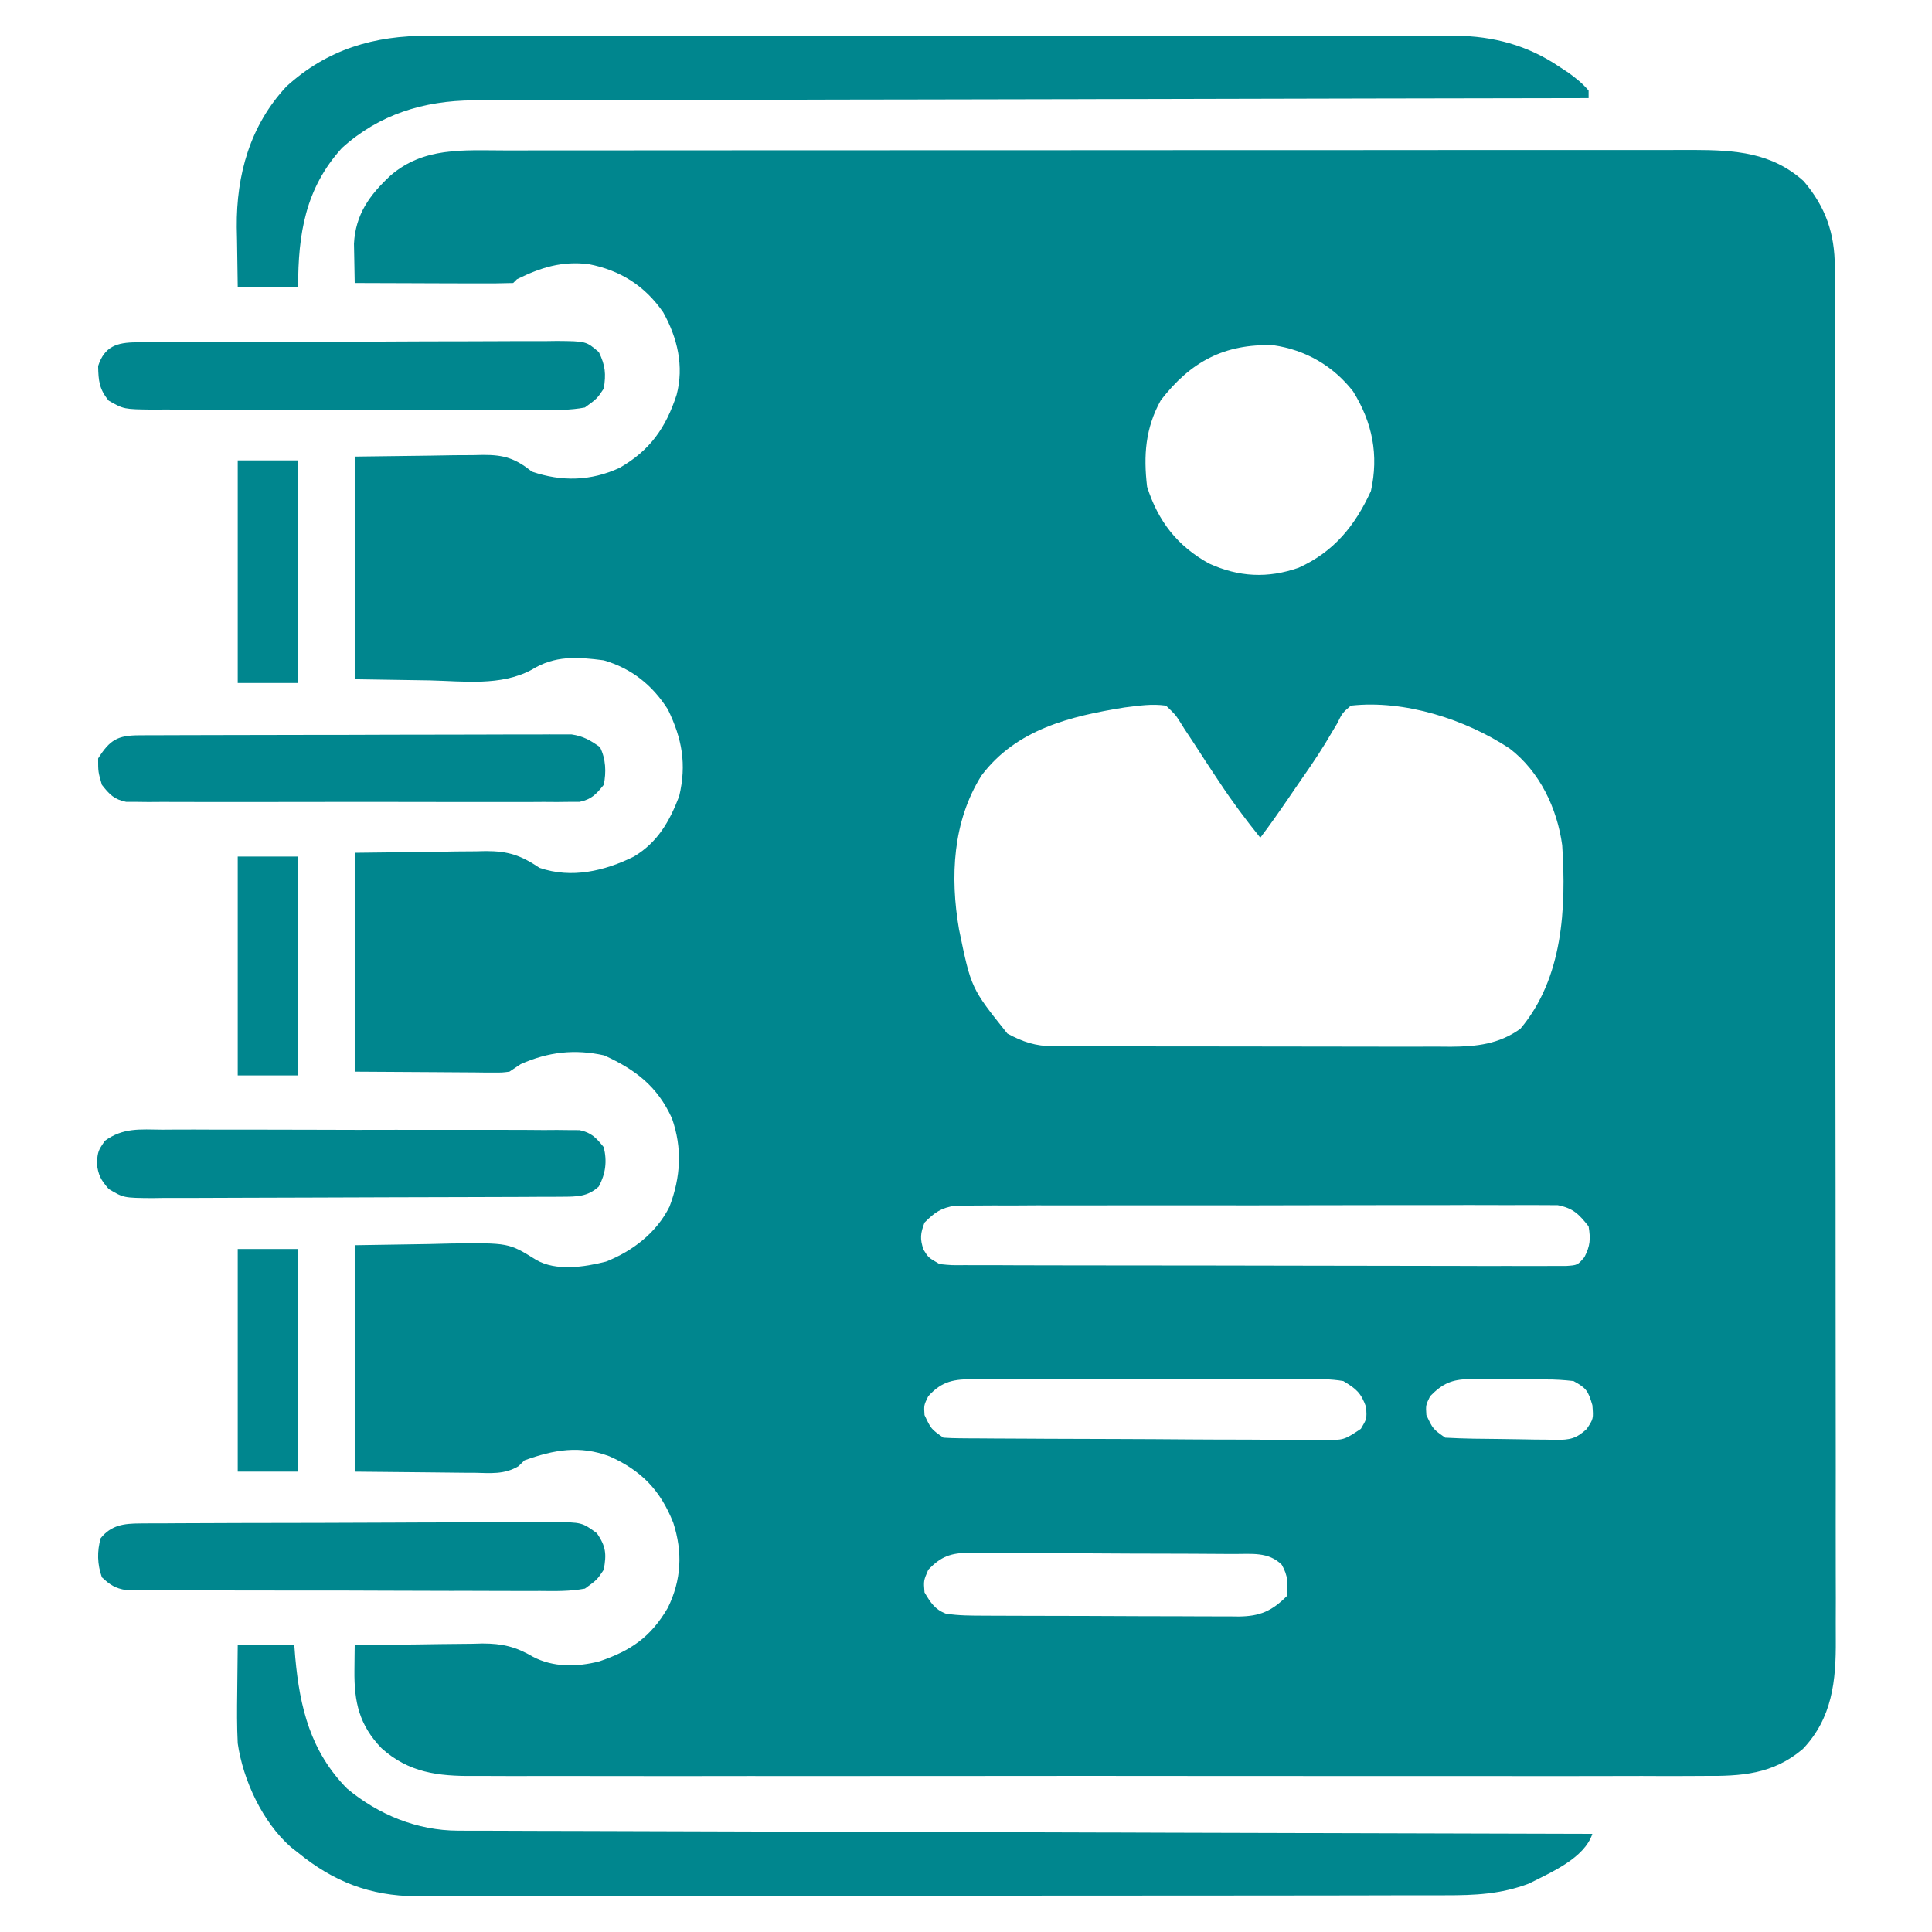
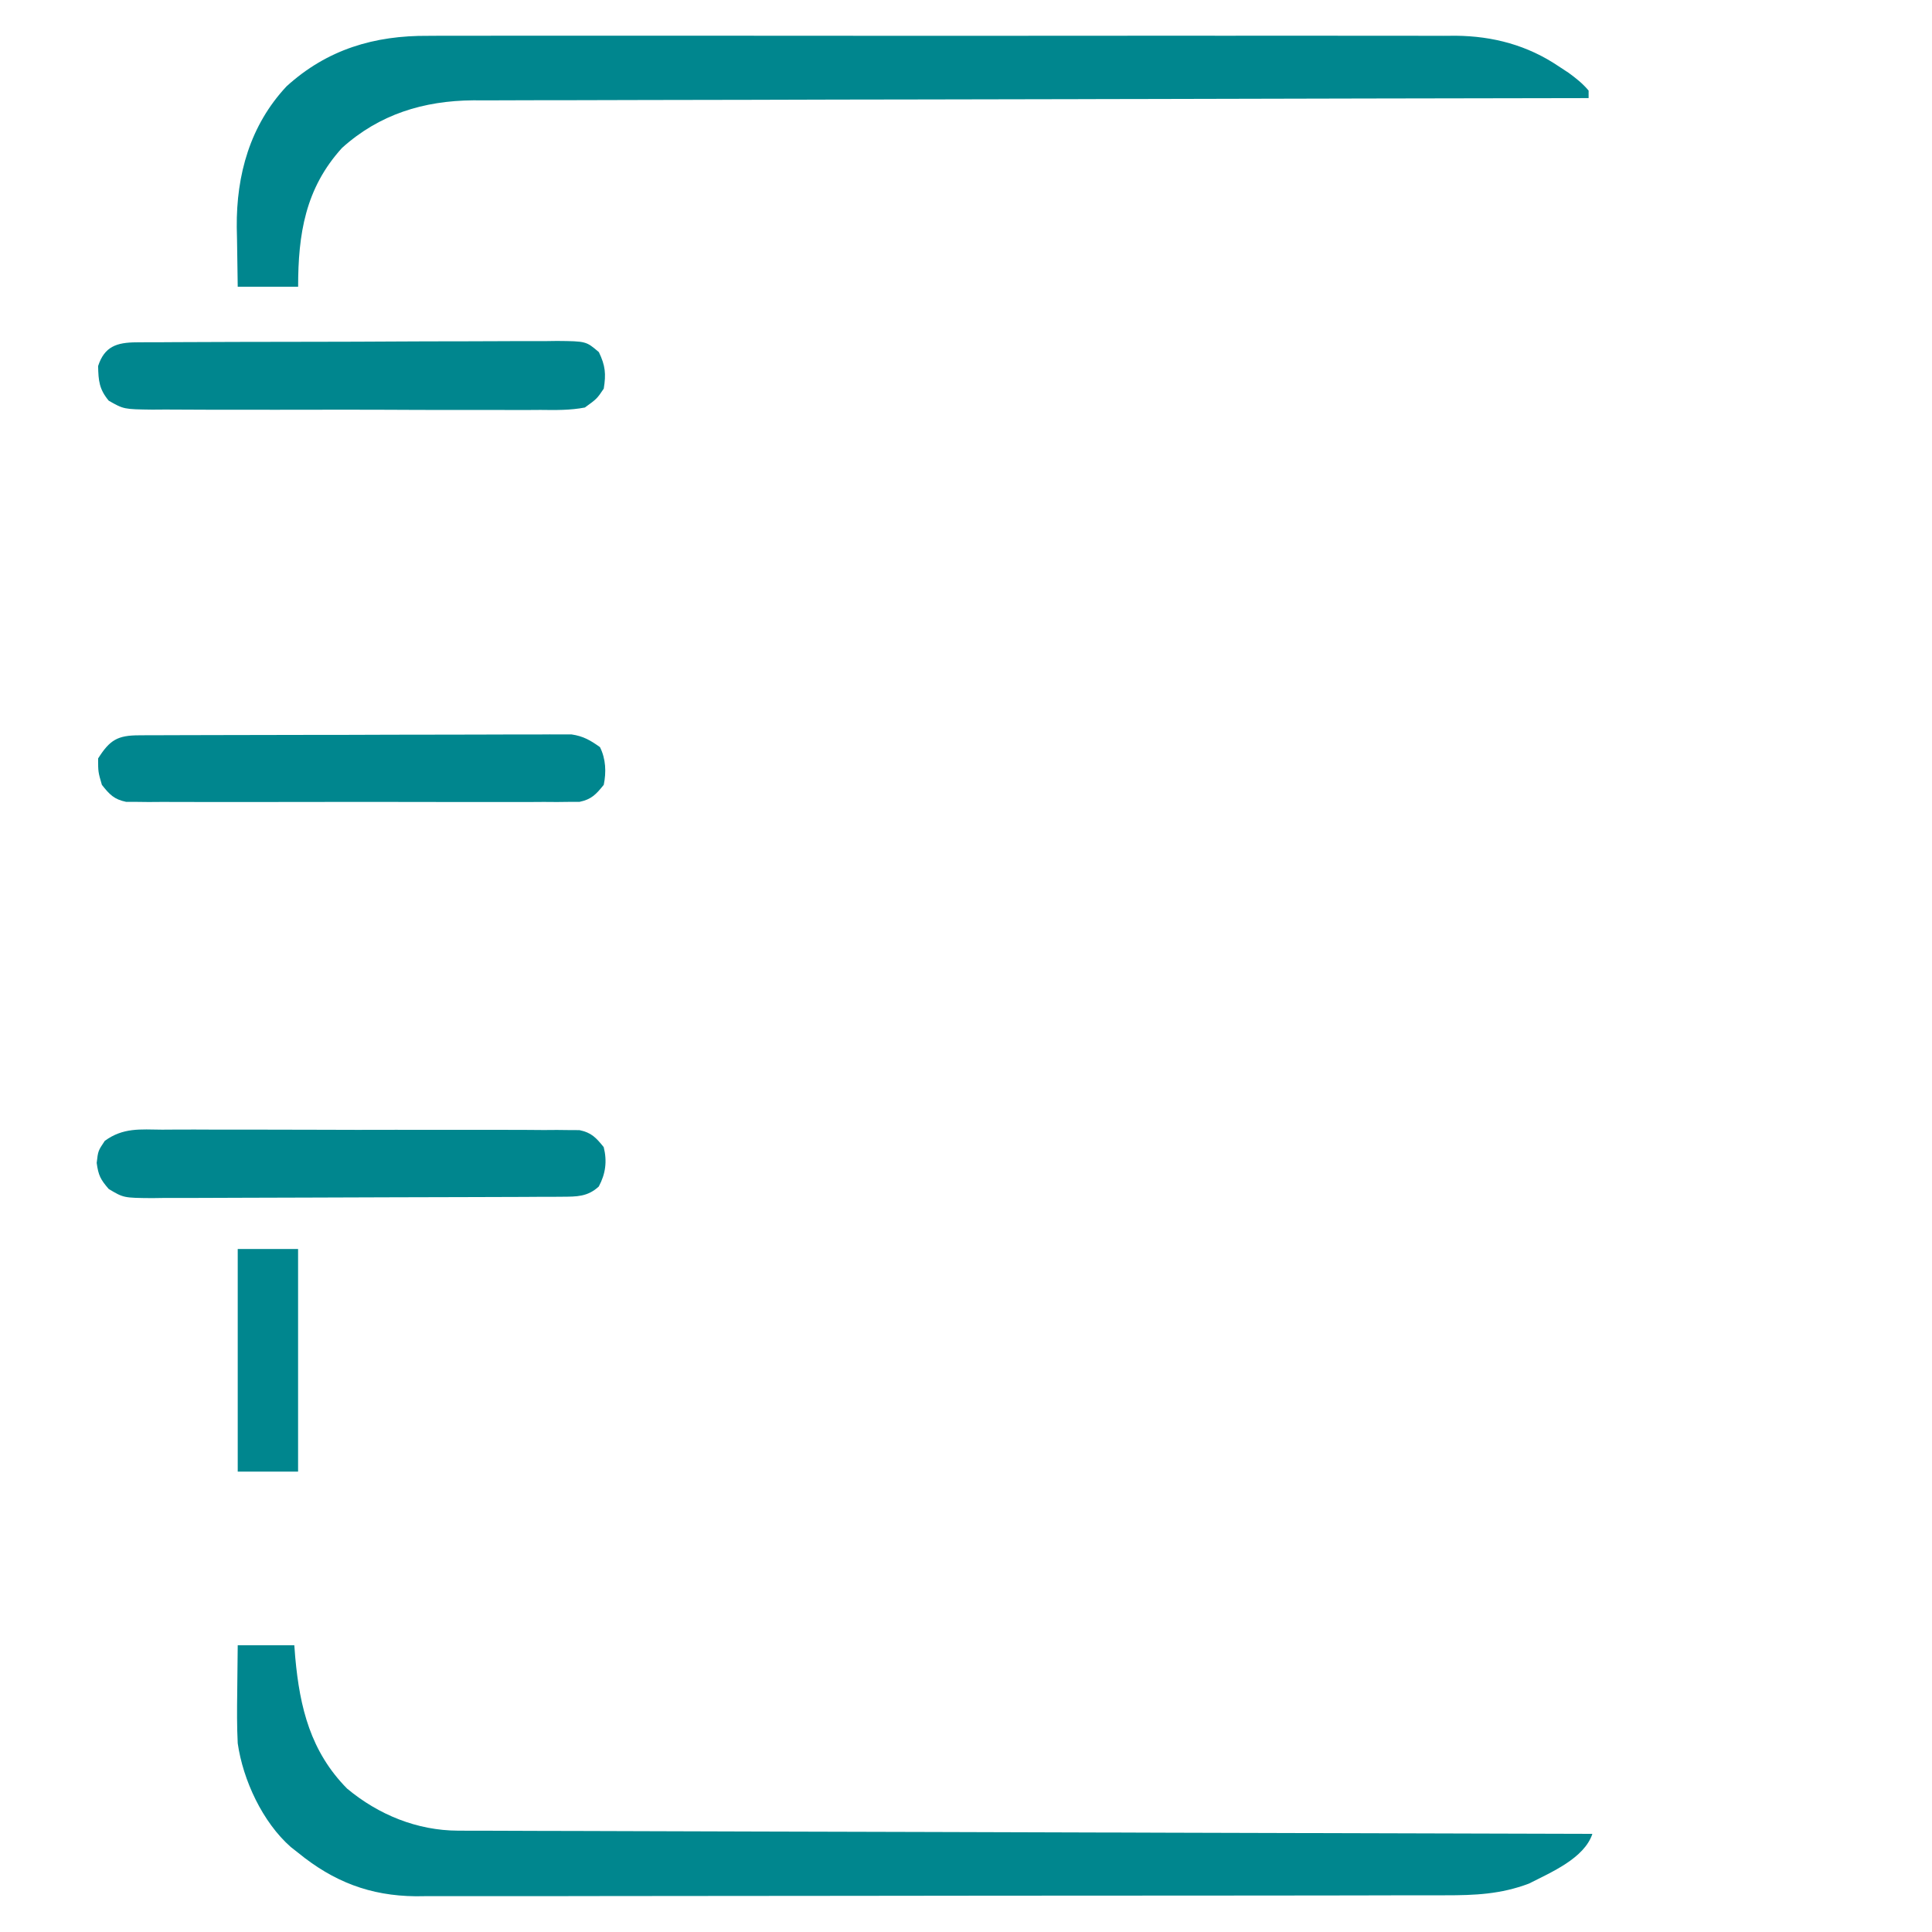
<svg xmlns="http://www.w3.org/2000/svg" width="42" height="42" viewBox="0 0 42 42" fill="none">
-   <path d="M10.963 3.27C11.078 3.27 11.192 3.27 11.307 3.27C11.621 3.269 11.935 3.269 12.249 3.269C12.588 3.269 12.928 3.269 13.267 3.269C13.931 3.268 14.595 3.268 15.259 3.268C15.799 3.268 16.339 3.267 16.879 3.267C18.41 3.266 19.942 3.266 21.473 3.266C21.555 3.266 21.638 3.266 21.723 3.266C21.847 3.266 21.847 3.266 21.973 3.266C23.312 3.266 24.652 3.265 25.991 3.264C27.366 3.263 28.741 3.262 30.117 3.263C30.889 3.263 31.661 3.262 32.433 3.261C33.09 3.261 33.748 3.261 34.405 3.261C34.74 3.261 35.075 3.261 35.41 3.261C35.718 3.26 36.025 3.26 36.332 3.261C36.495 3.261 36.658 3.26 36.821 3.26C37.724 3.263 38.516 3.313 39.211 3.938C39.688 4.5 39.887 5.071 39.888 5.81C39.889 5.864 39.889 5.918 39.889 5.973C39.89 6.152 39.889 6.331 39.889 6.509C39.889 6.639 39.89 6.769 39.89 6.899C39.891 7.255 39.891 7.612 39.891 7.968C39.891 8.352 39.892 8.737 39.893 9.121C39.894 9.874 39.894 10.627 39.895 11.38C39.895 11.992 39.895 12.604 39.895 13.216C39.897 14.952 39.898 16.688 39.898 18.423C39.898 18.517 39.898 18.61 39.898 18.707C39.898 18.8 39.898 18.894 39.898 18.99C39.897 20.509 39.899 22.027 39.901 23.545C39.904 25.104 39.905 26.663 39.905 28.222C39.905 29.097 39.905 29.972 39.907 30.847C39.908 31.592 39.909 32.337 39.907 33.083C39.907 33.463 39.907 33.843 39.908 34.223C39.91 34.571 39.91 34.919 39.908 35.267C39.908 35.393 39.908 35.519 39.909 35.644C39.915 36.536 39.835 37.345 39.194 38.02C38.541 38.574 37.859 38.614 37.034 38.607C36.914 38.607 36.795 38.608 36.675 38.609C36.349 38.611 36.022 38.61 35.695 38.608C35.342 38.607 34.989 38.609 34.636 38.61C33.945 38.612 33.254 38.611 32.563 38.61C32.002 38.609 31.44 38.609 30.878 38.61C30.798 38.61 30.718 38.61 30.636 38.61C30.473 38.61 30.311 38.61 30.148 38.61C28.625 38.611 27.101 38.61 25.578 38.608C24.271 38.606 22.965 38.606 21.658 38.608C20.14 38.61 18.622 38.611 17.104 38.61C16.942 38.61 16.78 38.61 16.618 38.61C16.538 38.61 16.458 38.609 16.376 38.609C15.816 38.609 15.255 38.61 14.694 38.611C14.01 38.612 13.326 38.611 12.643 38.609C12.294 38.608 11.945 38.608 11.597 38.609C11.277 38.61 10.958 38.61 10.638 38.608C10.523 38.607 10.408 38.607 10.293 38.608C9.522 38.614 8.884 38.536 8.293 38.004C7.809 37.499 7.698 37.005 7.705 36.317C7.706 36.214 7.707 36.111 7.708 36.004C7.709 35.925 7.71 35.847 7.711 35.766C8.178 35.758 8.645 35.752 9.112 35.748C9.27 35.746 9.429 35.744 9.588 35.741C9.817 35.737 10.045 35.735 10.274 35.734C10.345 35.732 10.415 35.73 10.487 35.728C10.917 35.728 11.211 35.797 11.583 36.015C12.028 36.252 12.551 36.239 13.028 36.117C13.715 35.885 14.146 35.588 14.517 34.954C14.815 34.347 14.843 33.744 14.637 33.105C14.358 32.397 13.941 31.965 13.245 31.657C12.6 31.418 12.048 31.514 11.402 31.746C11.359 31.788 11.316 31.83 11.272 31.873C10.963 32.059 10.66 32.023 10.306 32.016C10.208 32.016 10.208 32.016 10.107 32.016C9.862 32.014 9.617 32.011 9.372 32.008C8.824 32.003 8.276 31.997 7.711 31.992C7.711 30.368 7.711 28.744 7.711 27.07C8.235 27.062 8.76 27.053 9.3 27.045C9.546 27.039 9.546 27.039 9.797 27.033C11.058 27.017 11.058 27.017 11.653 27.387C12.085 27.641 12.708 27.545 13.175 27.426C13.758 27.195 14.274 26.796 14.555 26.23C14.799 25.588 14.836 24.96 14.607 24.31C14.291 23.615 13.815 23.254 13.135 22.943C12.496 22.802 11.918 22.866 11.32 23.133C11.239 23.187 11.158 23.241 11.074 23.297C10.917 23.317 10.917 23.317 10.737 23.316C10.635 23.316 10.635 23.316 10.531 23.316C10.424 23.314 10.424 23.314 10.314 23.313C10.216 23.313 10.216 23.313 10.115 23.312C9.869 23.312 9.623 23.309 9.377 23.307C8.827 23.304 8.277 23.3 7.711 23.297C7.711 21.727 7.711 20.157 7.711 18.539C8.267 18.532 8.824 18.526 9.398 18.519C9.572 18.516 9.747 18.513 9.927 18.51C10.067 18.509 10.207 18.508 10.346 18.507C10.418 18.505 10.489 18.504 10.563 18.502C11.053 18.502 11.323 18.595 11.73 18.867C12.428 19.104 13.139 18.937 13.781 18.621C14.296 18.311 14.554 17.861 14.765 17.309C14.929 16.613 14.829 16.06 14.519 15.422C14.182 14.893 13.73 14.531 13.125 14.355C12.545 14.279 12.059 14.247 11.554 14.562C10.884 14.92 10.078 14.808 9.341 14.791C8.534 14.779 8.534 14.779 7.711 14.766C7.711 13.169 7.711 11.571 7.711 9.926C8.256 9.919 8.8 9.912 9.362 9.905C9.533 9.902 9.704 9.899 9.88 9.896C10.017 9.895 10.154 9.895 10.29 9.894C10.36 9.892 10.431 9.89 10.503 9.889C10.958 9.888 11.198 9.963 11.566 10.254C12.215 10.475 12.846 10.458 13.469 10.171C14.128 9.794 14.476 9.3 14.709 8.583C14.873 7.96 14.727 7.345 14.417 6.789C14.017 6.212 13.487 5.876 12.797 5.742C12.215 5.671 11.759 5.813 11.238 6.07C11.211 6.097 11.184 6.125 11.156 6.152C10.902 6.16 10.649 6.162 10.395 6.16C10.318 6.16 10.242 6.16 10.163 6.16C9.918 6.16 9.673 6.159 9.428 6.158C9.263 6.157 9.097 6.157 8.932 6.156C8.525 6.156 8.118 6.154 7.711 6.152C7.707 5.97 7.703 5.788 7.701 5.606C7.699 5.504 7.697 5.403 7.695 5.298C7.729 4.659 8.033 4.241 8.49 3.815C9.212 3.194 10.061 3.269 10.963 3.27ZM25.235 8.701C24.899 9.308 24.856 9.9 24.937 10.582C25.177 11.332 25.593 11.866 26.278 12.248C26.926 12.545 27.561 12.579 28.234 12.341C29 11.994 29.46 11.425 29.803 10.674C29.975 9.893 29.838 9.191 29.416 8.51C28.982 7.952 28.379 7.605 27.68 7.505C26.613 7.471 25.884 7.863 25.235 8.701ZM24.45 15.379C23.269 15.569 22.095 15.853 21.338 16.857C20.71 17.853 20.651 19.063 20.848 20.203C21.111 21.483 21.111 21.483 21.9 22.469C22.234 22.649 22.511 22.743 22.892 22.744C22.974 22.745 23.055 22.745 23.14 22.746C23.273 22.746 23.273 22.746 23.409 22.745C23.503 22.746 23.597 22.746 23.694 22.747C24.006 22.748 24.317 22.748 24.629 22.747C24.846 22.748 25.062 22.748 25.279 22.748C25.733 22.749 26.188 22.749 26.642 22.749C27.166 22.748 27.69 22.749 28.214 22.751C28.72 22.753 29.225 22.753 29.73 22.753C29.945 22.753 30.159 22.753 30.373 22.754C30.674 22.755 30.974 22.754 31.274 22.753C31.362 22.754 31.451 22.755 31.542 22.755C32.102 22.751 32.582 22.7 33.052 22.364C33.978 21.264 34.05 19.744 33.961 18.375C33.851 17.572 33.472 16.773 32.818 16.272C31.859 15.638 30.534 15.21 29.367 15.34C29.183 15.497 29.183 15.497 29.065 15.735C29.012 15.823 28.958 15.912 28.904 16.003C28.874 16.053 28.845 16.104 28.814 16.155C28.607 16.494 28.378 16.818 28.152 17.145C28.106 17.212 28.059 17.28 28.012 17.35C27.813 17.641 27.612 17.93 27.398 18.211C27.083 17.821 26.787 17.425 26.511 17.006C26.457 16.924 26.402 16.842 26.346 16.758C26.253 16.616 26.159 16.475 26.068 16.332C25.965 16.171 25.859 16.012 25.753 15.853C25.705 15.776 25.705 15.776 25.656 15.698C25.552 15.535 25.552 15.535 25.348 15.34C25.032 15.296 24.765 15.341 24.45 15.379ZM20.098 26.578C20.009 26.814 19.995 26.93 20.077 27.168C20.183 27.34 20.183 27.34 20.426 27.48C20.682 27.506 20.682 27.506 20.98 27.503C21.037 27.503 21.093 27.503 21.152 27.504C21.342 27.505 21.532 27.505 21.722 27.504C21.858 27.505 21.995 27.505 22.131 27.506C22.501 27.508 22.872 27.508 23.242 27.508C23.551 27.508 23.86 27.509 24.169 27.509C24.897 27.511 25.625 27.511 26.354 27.511C27.106 27.511 27.858 27.513 28.61 27.515C29.256 27.517 29.901 27.518 30.546 27.518C30.932 27.518 31.317 27.518 31.703 27.52C32.066 27.522 32.428 27.522 32.791 27.521C32.924 27.52 33.057 27.521 33.19 27.522C33.372 27.523 33.553 27.522 33.735 27.521C33.836 27.521 33.938 27.521 34.043 27.521C34.295 27.504 34.295 27.504 34.444 27.329C34.571 27.082 34.58 26.934 34.535 26.66C34.324 26.394 34.201 26.265 33.863 26.199C33.714 26.199 33.714 26.199 33.561 26.198C33.506 26.198 33.45 26.197 33.393 26.197C33.207 26.195 33.021 26.197 32.835 26.198C32.701 26.198 32.568 26.197 32.434 26.197C32.072 26.195 31.709 26.196 31.347 26.198C30.968 26.199 30.589 26.198 30.209 26.198C29.572 26.198 28.936 26.199 28.299 26.201C27.562 26.204 26.826 26.204 26.09 26.202C25.381 26.201 24.673 26.202 23.965 26.203C23.663 26.203 23.362 26.203 23.06 26.203C22.705 26.202 22.351 26.203 21.995 26.206C21.865 26.206 21.735 26.206 21.605 26.205C21.427 26.205 21.249 26.206 21.071 26.208C20.972 26.208 20.872 26.208 20.77 26.209C20.456 26.258 20.32 26.356 20.098 26.578ZM20.18 30.352C20.084 30.548 20.084 30.548 20.098 30.762C20.241 31.066 20.241 31.066 20.508 31.254C20.625 31.262 20.744 31.266 20.862 31.267C20.973 31.268 20.973 31.268 21.087 31.269C21.168 31.269 21.25 31.269 21.334 31.27C21.42 31.27 21.506 31.271 21.595 31.272C21.88 31.274 22.165 31.275 22.45 31.276C22.596 31.277 22.596 31.277 22.745 31.278C23.259 31.28 23.773 31.282 24.287 31.283C24.819 31.284 25.351 31.288 25.883 31.292C26.292 31.295 26.7 31.296 27.108 31.296C27.304 31.297 27.5 31.298 27.697 31.3C27.971 31.302 28.245 31.302 28.519 31.302C28.641 31.304 28.641 31.304 28.766 31.306C29.217 31.307 29.217 31.307 29.584 31.062C29.713 30.847 29.713 30.847 29.7 30.593C29.587 30.279 29.49 30.196 29.203 30.023C28.926 29.975 28.653 29.979 28.372 29.981C28.289 29.98 28.206 29.98 28.119 29.979C27.844 29.978 27.569 29.979 27.293 29.98C27.102 29.98 26.91 29.979 26.719 29.979C26.317 29.979 25.916 29.979 25.515 29.981C25 29.983 24.486 29.982 23.971 29.98C23.576 29.978 23.18 29.979 22.785 29.98C22.595 29.98 22.405 29.98 22.216 29.979C21.951 29.978 21.686 29.979 21.421 29.981C21.342 29.98 21.264 29.98 21.183 29.979C20.747 29.985 20.489 30.011 20.18 30.352ZM31.09 30.352C30.994 30.548 30.994 30.548 31.008 30.762C31.151 31.066 31.151 31.066 31.418 31.254C31.825 31.277 32.231 31.28 32.639 31.283C32.775 31.284 32.911 31.286 33.047 31.289C33.243 31.294 33.438 31.296 33.635 31.297C33.695 31.299 33.756 31.301 33.818 31.303C34.129 31.301 34.262 31.279 34.494 31.065C34.641 30.843 34.641 30.843 34.617 30.547C34.524 30.233 34.487 30.177 34.207 30.023C33.997 29.999 33.807 29.987 33.597 29.988C33.538 29.988 33.48 29.987 33.419 29.987C33.296 29.986 33.172 29.986 33.048 29.987C32.859 29.988 32.671 29.985 32.482 29.983C32.362 29.983 32.241 29.983 32.121 29.983C32.065 29.982 32.008 29.981 31.951 29.98C31.561 29.986 31.362 30.075 31.09 30.352ZM20.18 34.125C20.077 34.363 20.077 34.363 20.098 34.617C20.227 34.833 20.321 34.988 20.562 35.079C20.839 35.123 21.114 35.122 21.395 35.123C21.459 35.123 21.523 35.123 21.589 35.124C21.801 35.125 22.013 35.126 22.225 35.126C22.372 35.127 22.52 35.127 22.668 35.127C22.977 35.128 23.286 35.129 23.595 35.129C23.991 35.13 24.387 35.132 24.783 35.134C25.087 35.135 25.392 35.136 25.697 35.136C25.843 35.136 25.988 35.137 26.134 35.138C26.339 35.139 26.543 35.139 26.747 35.139C26.807 35.139 26.867 35.14 26.929 35.141C27.39 35.137 27.65 35.022 27.973 34.699C28.003 34.423 28.003 34.261 27.865 34.017C27.577 33.729 27.207 33.784 26.826 33.782C26.727 33.782 26.727 33.782 26.625 33.781C26.404 33.779 26.184 33.778 25.963 33.777C25.888 33.777 25.813 33.777 25.735 33.776C25.337 33.775 24.939 33.773 24.54 33.773C24.129 33.772 23.717 33.769 23.306 33.766C22.99 33.764 22.673 33.763 22.357 33.763C22.205 33.762 22.053 33.761 21.902 33.76C21.689 33.758 21.477 33.758 21.265 33.758C21.171 33.757 21.171 33.757 21.075 33.755C20.672 33.759 20.459 33.832 20.18 34.125Z" fill="#00868E" />
  <path d="M9.313 0.779C9.411 0.778 9.51 0.778 9.612 0.777C9.883 0.776 10.153 0.776 10.424 0.777C10.717 0.778 11.011 0.777 11.304 0.776C11.877 0.775 12.451 0.775 13.024 0.776C13.49 0.777 13.956 0.777 14.422 0.776C14.522 0.776 14.522 0.776 14.624 0.776C14.759 0.776 14.894 0.776 15.03 0.776C16.295 0.775 17.56 0.776 18.826 0.778C19.91 0.779 20.994 0.779 22.079 0.778C23.34 0.776 24.601 0.775 25.862 0.776C25.997 0.776 26.131 0.776 26.266 0.776C26.332 0.777 26.398 0.777 26.466 0.777C26.932 0.777 27.397 0.776 27.862 0.776C28.43 0.775 28.997 0.775 29.565 0.777C29.854 0.778 30.143 0.778 30.433 0.777C30.747 0.776 31.061 0.777 31.375 0.779C31.466 0.778 31.556 0.777 31.649 0.777C32.459 0.785 33.207 0.984 33.884 1.441C33.956 1.488 34.028 1.536 34.103 1.585C34.265 1.704 34.406 1.815 34.535 1.969C34.535 2.023 34.535 2.077 34.535 2.133C34.483 2.133 34.43 2.133 34.376 2.133C31.257 2.138 28.138 2.144 25.02 2.152C24.645 2.153 24.27 2.154 23.896 2.154C23.784 2.155 23.784 2.155 23.67 2.155C22.463 2.158 21.256 2.16 20.049 2.162C18.81 2.163 17.571 2.166 16.332 2.17C15.568 2.172 14.804 2.173 14.039 2.174C13.515 2.174 12.991 2.176 12.466 2.178C12.164 2.179 11.862 2.18 11.559 2.179C11.231 2.179 10.903 2.18 10.574 2.182C10.48 2.182 10.385 2.181 10.287 2.181C9.209 2.19 8.246 2.484 7.435 3.216C6.636 4.095 6.481 5.091 6.481 6.234C6.048 6.234 5.615 6.234 5.168 6.234C5.162 5.898 5.157 5.561 5.153 5.224C5.151 5.13 5.149 5.036 5.147 4.939C5.137 3.8 5.436 2.725 6.229 1.877C7.113 1.073 8.139 0.769 9.313 0.779Z" fill="#00868E" />
  <path d="M5.168 35.766C5.574 35.766 5.98 35.766 6.398 35.766C6.405 35.855 6.412 35.944 6.419 36.036C6.518 37.123 6.753 38.08 7.546 38.883C8.23 39.452 9.067 39.794 9.958 39.797C10.09 39.797 10.09 39.797 10.225 39.798C10.37 39.798 10.37 39.798 10.518 39.798C10.62 39.798 10.723 39.799 10.829 39.799C11.114 39.8 11.4 39.801 11.685 39.802C11.993 39.802 12.3 39.803 12.608 39.804C13.141 39.806 13.674 39.808 14.207 39.809C14.978 39.811 15.749 39.813 16.519 39.816C17.77 39.819 19.02 39.823 20.271 39.826C21.485 39.83 22.7 39.833 23.915 39.837C23.99 39.837 24.064 39.837 24.142 39.837C24.517 39.838 24.893 39.84 25.268 39.841C28.384 39.85 31.501 39.859 34.617 39.867C34.44 40.399 33.72 40.702 33.237 40.948C32.625 41.179 32.062 41.203 31.414 41.202C31.316 41.202 31.217 41.202 31.116 41.203C30.844 41.204 30.573 41.204 30.301 41.203C30.008 41.203 29.714 41.204 29.421 41.205C28.846 41.207 28.272 41.207 27.698 41.207C27.23 41.207 26.763 41.208 26.296 41.208C24.97 41.209 23.645 41.21 22.319 41.21C22.247 41.21 22.176 41.21 22.102 41.21C22.031 41.21 21.959 41.21 21.886 41.21C20.727 41.21 19.569 41.212 18.411 41.214C17.22 41.216 16.03 41.217 14.839 41.217C14.171 41.217 13.503 41.218 12.835 41.219C12.266 41.221 11.698 41.221 11.129 41.22C10.839 41.22 10.549 41.22 10.259 41.221C9.944 41.222 9.629 41.221 9.314 41.22C9.224 41.221 9.133 41.222 9.04 41.223C8.042 41.214 7.25 40.905 6.48 40.277C6.428 40.236 6.376 40.195 6.322 40.153C5.708 39.613 5.283 38.699 5.168 37.898C5.149 37.529 5.152 37.161 5.157 36.791C5.158 36.692 5.159 36.593 5.16 36.492C5.161 36.25 5.164 36.008 5.168 35.766Z" fill="#00868E" />
  <path d="M3.525 24.558C3.625 24.557 3.724 24.556 3.827 24.556C4.099 24.555 4.371 24.555 4.644 24.557C4.929 24.558 5.214 24.558 5.5 24.557C5.979 24.557 6.457 24.558 6.936 24.56C7.49 24.563 8.043 24.563 8.597 24.561C9.13 24.56 9.663 24.561 10.195 24.562C10.422 24.563 10.649 24.563 10.875 24.562C11.192 24.561 11.508 24.563 11.824 24.566C11.966 24.565 11.966 24.565 12.109 24.564C12.195 24.565 12.282 24.566 12.37 24.567C12.483 24.567 12.483 24.567 12.597 24.568C12.859 24.622 12.958 24.733 13.124 24.937C13.201 25.244 13.166 25.517 13.017 25.794C12.775 26.017 12.539 26.014 12.226 26.016C12.1 26.017 12.1 26.017 11.971 26.018C11.833 26.018 11.833 26.018 11.692 26.018C11.595 26.019 11.498 26.019 11.398 26.02C11.077 26.022 10.755 26.023 10.434 26.023C10.323 26.024 10.212 26.024 10.101 26.024C9.581 26.026 9.06 26.027 8.54 26.028C7.939 26.029 7.339 26.031 6.739 26.034C6.274 26.037 5.81 26.038 5.346 26.038C5.068 26.038 4.791 26.039 4.514 26.041C4.204 26.043 3.895 26.043 3.586 26.042C3.494 26.043 3.402 26.044 3.308 26.046C2.687 26.041 2.687 26.041 2.364 25.848C2.186 25.643 2.138 25.551 2.102 25.281C2.132 25.019 2.132 25.019 2.278 24.801C2.678 24.511 3.043 24.553 3.525 24.558Z" fill="#00868E" />
-   <path d="M3.045 33.118C3.13 33.117 3.215 33.117 3.302 33.116C3.394 33.116 3.487 33.116 3.582 33.116C3.729 33.115 3.729 33.115 3.879 33.114C4.147 33.112 4.414 33.111 4.682 33.111C4.85 33.11 5.017 33.11 5.185 33.109C5.769 33.107 6.354 33.106 6.938 33.106C7.483 33.105 8.027 33.103 8.572 33.1C9.04 33.097 9.508 33.096 9.975 33.096C10.255 33.095 10.534 33.095 10.813 33.092C11.125 33.09 11.436 33.09 11.748 33.092C11.886 33.09 11.886 33.09 12.027 33.088C12.65 33.094 12.65 33.094 12.977 33.331C13.174 33.623 13.187 33.78 13.125 34.125C12.978 34.345 12.978 34.345 12.715 34.535C12.39 34.596 12.07 34.59 11.74 34.586C11.641 34.586 11.543 34.587 11.441 34.587C11.171 34.588 10.9 34.587 10.63 34.585C10.347 34.583 10.064 34.584 9.781 34.584C9.306 34.584 8.831 34.582 8.356 34.58C7.807 34.577 7.258 34.576 6.709 34.577C6.181 34.577 5.652 34.576 5.124 34.575C4.899 34.574 4.674 34.574 4.449 34.574C4.135 34.574 3.822 34.572 3.508 34.57C3.368 34.57 3.368 34.57 3.225 34.571C3.14 34.569 3.054 34.569 2.966 34.568C2.892 34.567 2.818 34.567 2.741 34.567C2.504 34.529 2.39 34.452 2.215 34.289C2.114 34.007 2.107 33.725 2.189 33.438C2.421 33.152 2.693 33.12 3.045 33.118Z" fill="#00868E" />
  <path d="M3.022 15.985C3.106 15.984 3.19 15.984 3.276 15.983C3.368 15.983 3.461 15.983 3.556 15.983C3.701 15.982 3.701 15.982 3.85 15.982C4.116 15.981 4.383 15.98 4.649 15.98C4.815 15.979 4.982 15.979 5.148 15.979C5.669 15.978 6.19 15.977 6.711 15.976C7.312 15.976 7.913 15.975 8.514 15.972C8.979 15.971 9.444 15.97 9.908 15.97C10.186 15.97 10.463 15.969 10.741 15.968C11.051 15.966 11.36 15.966 11.67 15.967C11.762 15.966 11.854 15.965 11.948 15.965C12.033 15.965 12.118 15.966 12.205 15.966C12.315 15.966 12.315 15.966 12.427 15.966C12.68 16.003 12.836 16.094 13.043 16.242C13.171 16.499 13.182 16.785 13.125 17.062C12.959 17.267 12.859 17.378 12.597 17.432C12.522 17.432 12.447 17.432 12.37 17.432C12.284 17.433 12.198 17.434 12.109 17.435C11.968 17.434 11.968 17.434 11.824 17.433C11.724 17.434 11.624 17.434 11.522 17.435C11.249 17.436 10.977 17.436 10.704 17.435C10.418 17.434 10.133 17.435 9.847 17.435C9.368 17.436 8.889 17.435 8.409 17.433C7.855 17.432 7.301 17.432 6.747 17.434C6.271 17.436 5.795 17.436 5.319 17.435C5.035 17.434 4.751 17.434 4.467 17.435C4.15 17.436 3.833 17.435 3.516 17.433C3.422 17.434 3.328 17.434 3.231 17.435C3.101 17.434 3.101 17.434 2.97 17.432C2.895 17.432 2.82 17.432 2.743 17.432C2.478 17.377 2.381 17.272 2.215 17.062C2.133 16.781 2.133 16.781 2.133 16.488C2.388 16.084 2.558 15.986 3.022 15.985Z" fill="#00868E" />
  <path d="M2.96 7.442C3.046 7.442 3.132 7.441 3.221 7.44C3.315 7.44 3.41 7.44 3.507 7.44C3.656 7.439 3.656 7.439 3.809 7.438C4.082 7.436 4.355 7.435 4.628 7.435C4.798 7.435 4.969 7.434 5.139 7.433C5.734 7.431 6.329 7.43 6.924 7.43C7.479 7.43 8.034 7.427 8.589 7.424C9.065 7.421 9.541 7.42 10.017 7.42C10.302 7.42 10.586 7.419 10.871 7.417C11.188 7.414 11.505 7.415 11.822 7.416C11.917 7.415 12.011 7.413 12.108 7.412C12.742 7.418 12.742 7.418 13.019 7.655C13.16 7.948 13.177 8.128 13.125 8.449C12.977 8.669 12.977 8.669 12.715 8.859C12.393 8.921 12.075 8.915 11.749 8.911C11.602 8.912 11.602 8.912 11.452 8.913C11.184 8.914 10.917 8.914 10.649 8.912C10.369 8.911 10.088 8.911 9.808 8.912C9.337 8.912 8.866 8.911 8.396 8.908C7.852 8.906 7.308 8.906 6.764 8.907C6.24 8.909 5.716 8.908 5.192 8.907C4.97 8.906 4.747 8.906 4.524 8.907C4.213 8.907 3.902 8.905 3.591 8.903C3.499 8.904 3.407 8.904 3.312 8.905C2.691 8.897 2.691 8.897 2.364 8.711C2.157 8.462 2.139 8.277 2.133 7.957C2.271 7.532 2.539 7.445 2.96 7.442Z" fill="#00868E" />
  <path d="M5.168 27.152C5.601 27.152 6.034 27.152 6.48 27.152C6.48 28.75 6.48 30.347 6.48 31.992C6.047 31.992 5.614 31.992 5.168 31.992C5.168 30.395 5.168 28.798 5.168 27.152Z" fill="#00868E" />
-   <path d="M5.168 10.008C5.601 10.008 6.034 10.008 6.48 10.008C6.48 11.605 6.48 13.202 6.48 14.848C6.047 14.848 5.614 14.848 5.168 14.848C5.168 13.251 5.168 11.653 5.168 10.008Z" fill="#00868E" />
-   <path d="M5.168 18.621C5.601 18.621 6.034 18.621 6.48 18.621C6.48 20.191 6.48 21.761 6.48 23.379C6.047 23.379 5.614 23.379 5.168 23.379C5.168 21.809 5.168 20.239 5.168 18.621Z" fill="#00868E" />
</svg>